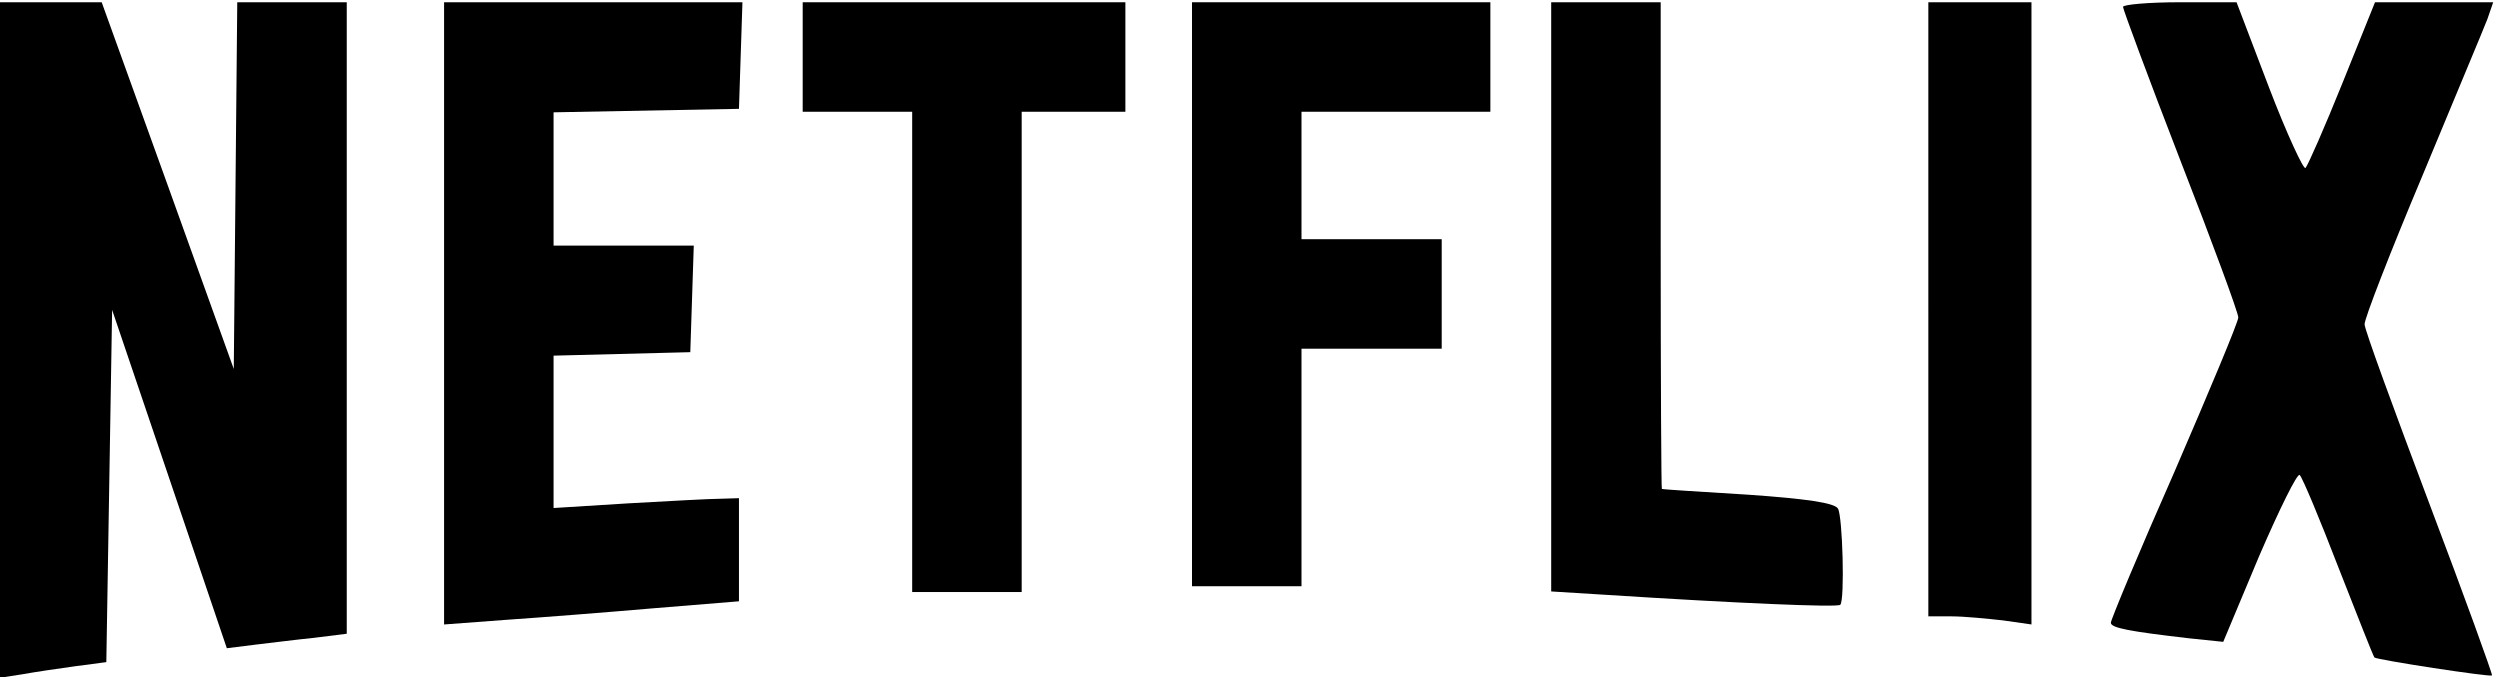
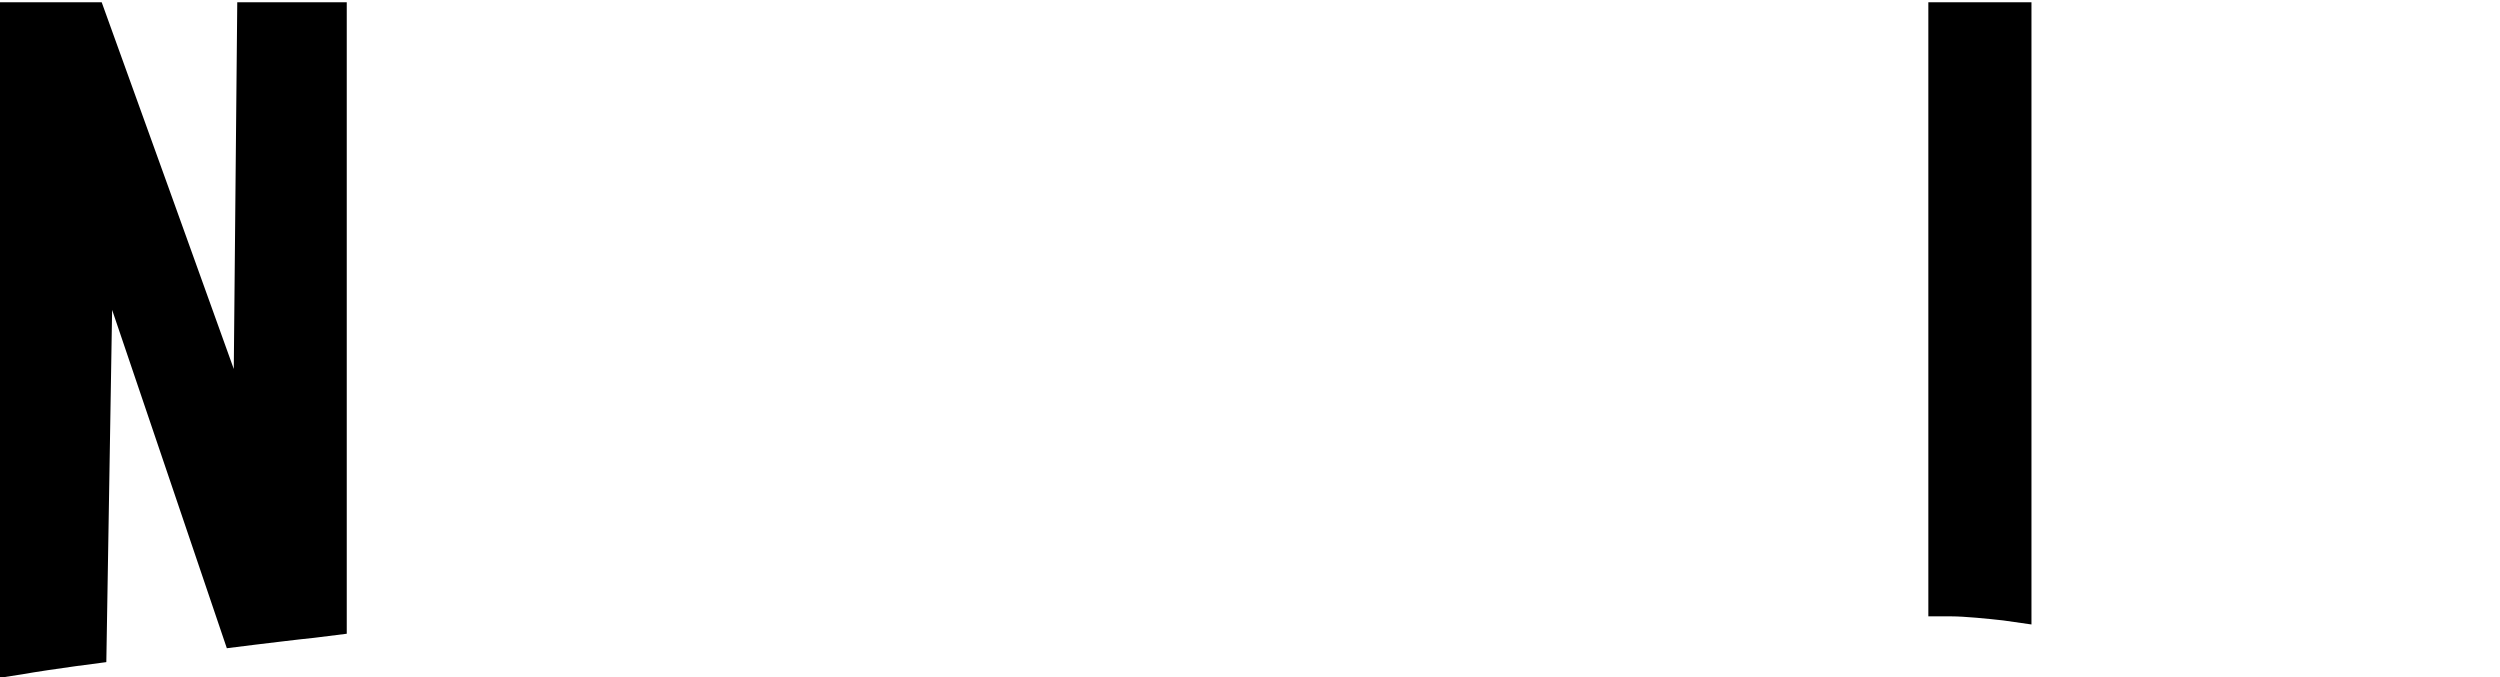
<svg xmlns="http://www.w3.org/2000/svg" version="1.0" width="409.95pt" height="111.024pt" viewBox="0 0 409.95 111.024" preserveAspectRatio="xMidYMid meet">
  <g transform="translate(-18,148) rotate(-360.00) scale(0.095,-0.095)" fill="#000000" stroke="none">
    <path d="M189 971 l0 -583 39 6 c22 4 63 10 92 14 l53 7 5 304 5 304 99 -292 99 -292 48 6 c26 3 73 9 103 12 l56 7 0 545 0 545 -95 0 -94 0 -3 -316 -3 -317 -114 317 -114 316 -88 0 -88 0 0 -583z" />
-     <path d="M956 1017 l0 -537 107 8 c59 4 174 13 255 20 l147 12 0 89 0 89 -32 -1 c-17 0 -89 -4 -160 -8 l-128 -8 0 132 0 131 118 3 118 3 3 92 3 92 -121 0 -121 0 0 115 0 115 160 3 160 3 3 92 3 92 -258 0 -257 0 0 -537z" />
-     <path d="M1575 1460 l0 -95 95 0 94 0 0 -415 0 -414 95 0 94 0 0 414 0 415 89 0 90 0 0 95 0 94 -279 0 -278 0 0 -94z" />
-     <path d="M2247 1050 l0 -504 95 0 94 0 0 205 0 205 121 0 121 0 0 94 0 95 -121 0 -121 0 0 110 0 110 163 0 163 0 0 95 0 94 -258 0 -257 0 0 -504z" />
-     <path d="M2867 1046 l0 -509 97 -6 c218 -14 398 -22 402 -17 8 8 4 153 -4 166 -6 10 -55 17 -155 24 -81 5 -147 9 -149 10 -1 0 -2 189 -2 420 l0 420 -95 0 -94 0 0 -508z" />
    <path d="M3518 1024 l0 -530 40 0 c22 0 62 -4 89 -7 l49 -7 0 537 0 537 -89 0 -89 0 0 -530z" />
-     <path d="M3854 1546 c0 -4 44 -123 99 -265 55 -141 100 -263 100 -271 0 -8 -50 -127 -110 -266 -61 -138 -110 -256 -110 -261 0 -9 32 -15 136 -27 l58 -6 62 148 c35 81 66 144 70 140 5 -5 35 -77 67 -160 33 -84 60 -153 62 -155 4 -4 199 -34 203 -31 1 2 -47 135 -108 296 -61 162 -112 301 -112 310 -1 8 44 124 100 257 55 133 106 254 112 270 l10 29 -102 0 -102 0 -56 -139 c-31 -77 -60 -143 -64 -147 -3 -4 -32 58 -63 139 l-56 147 -98 0 c-54 0 -98 -4 -98 -8z" />
  </g>
</svg>